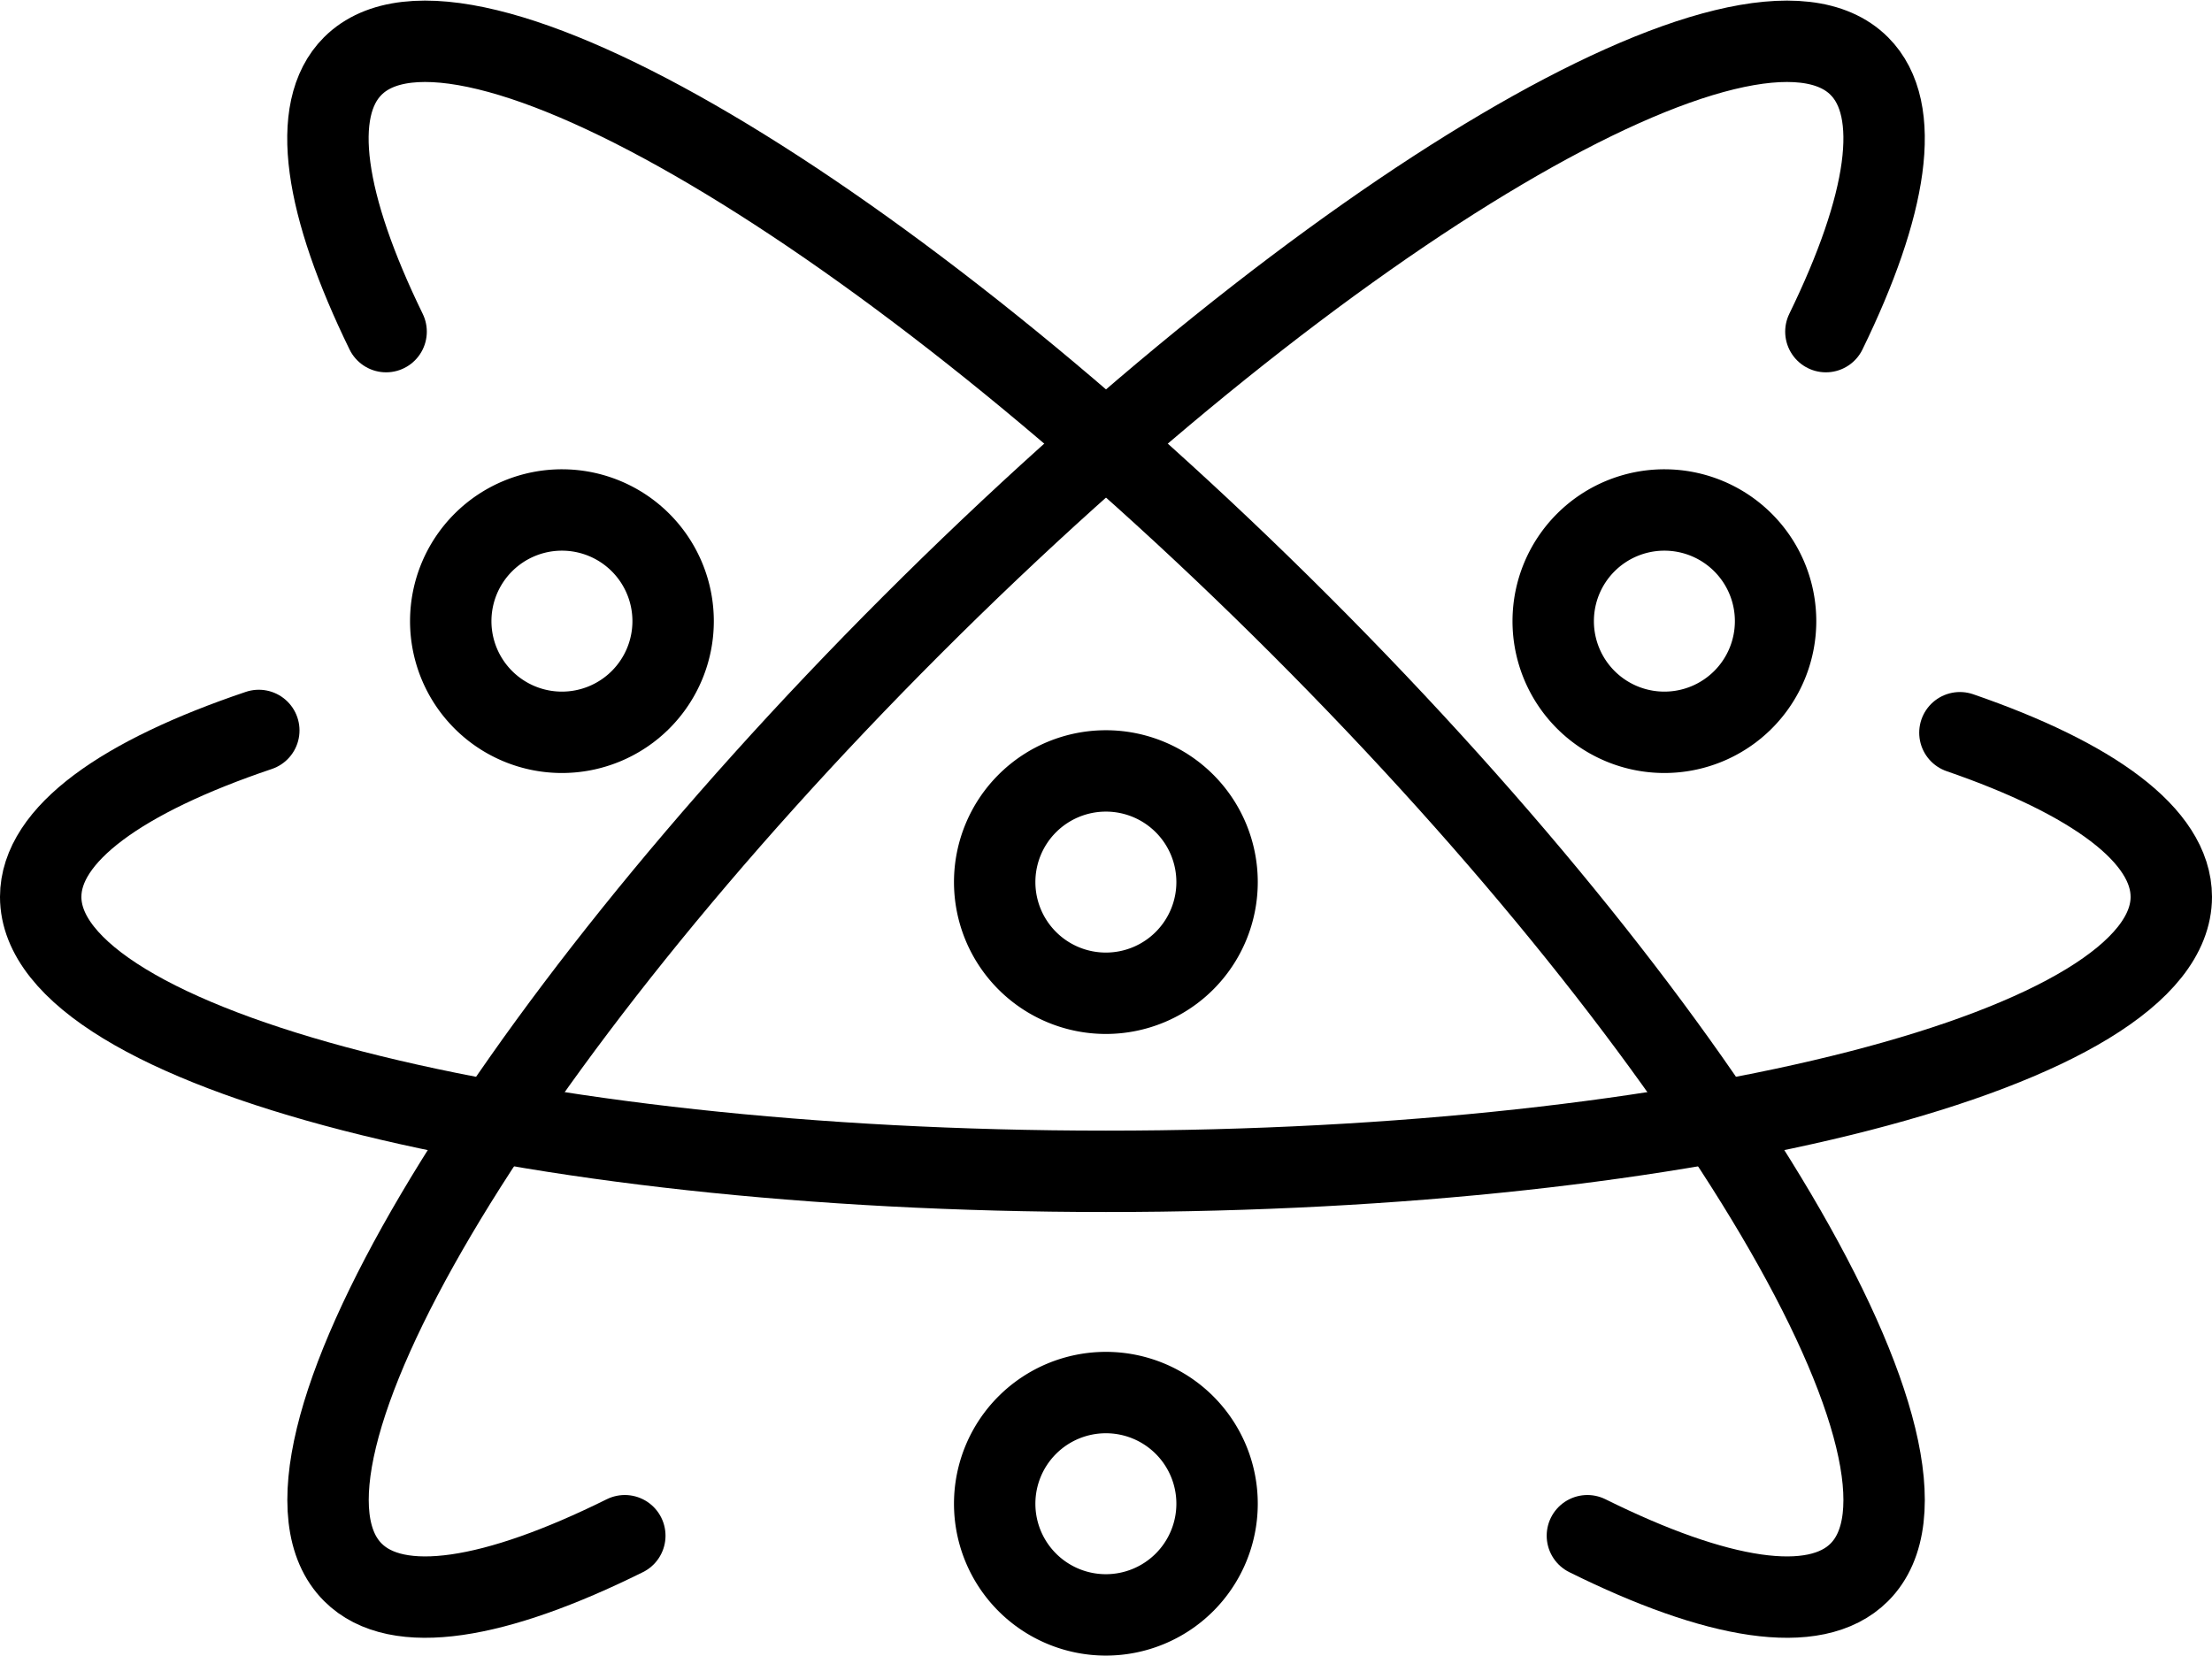
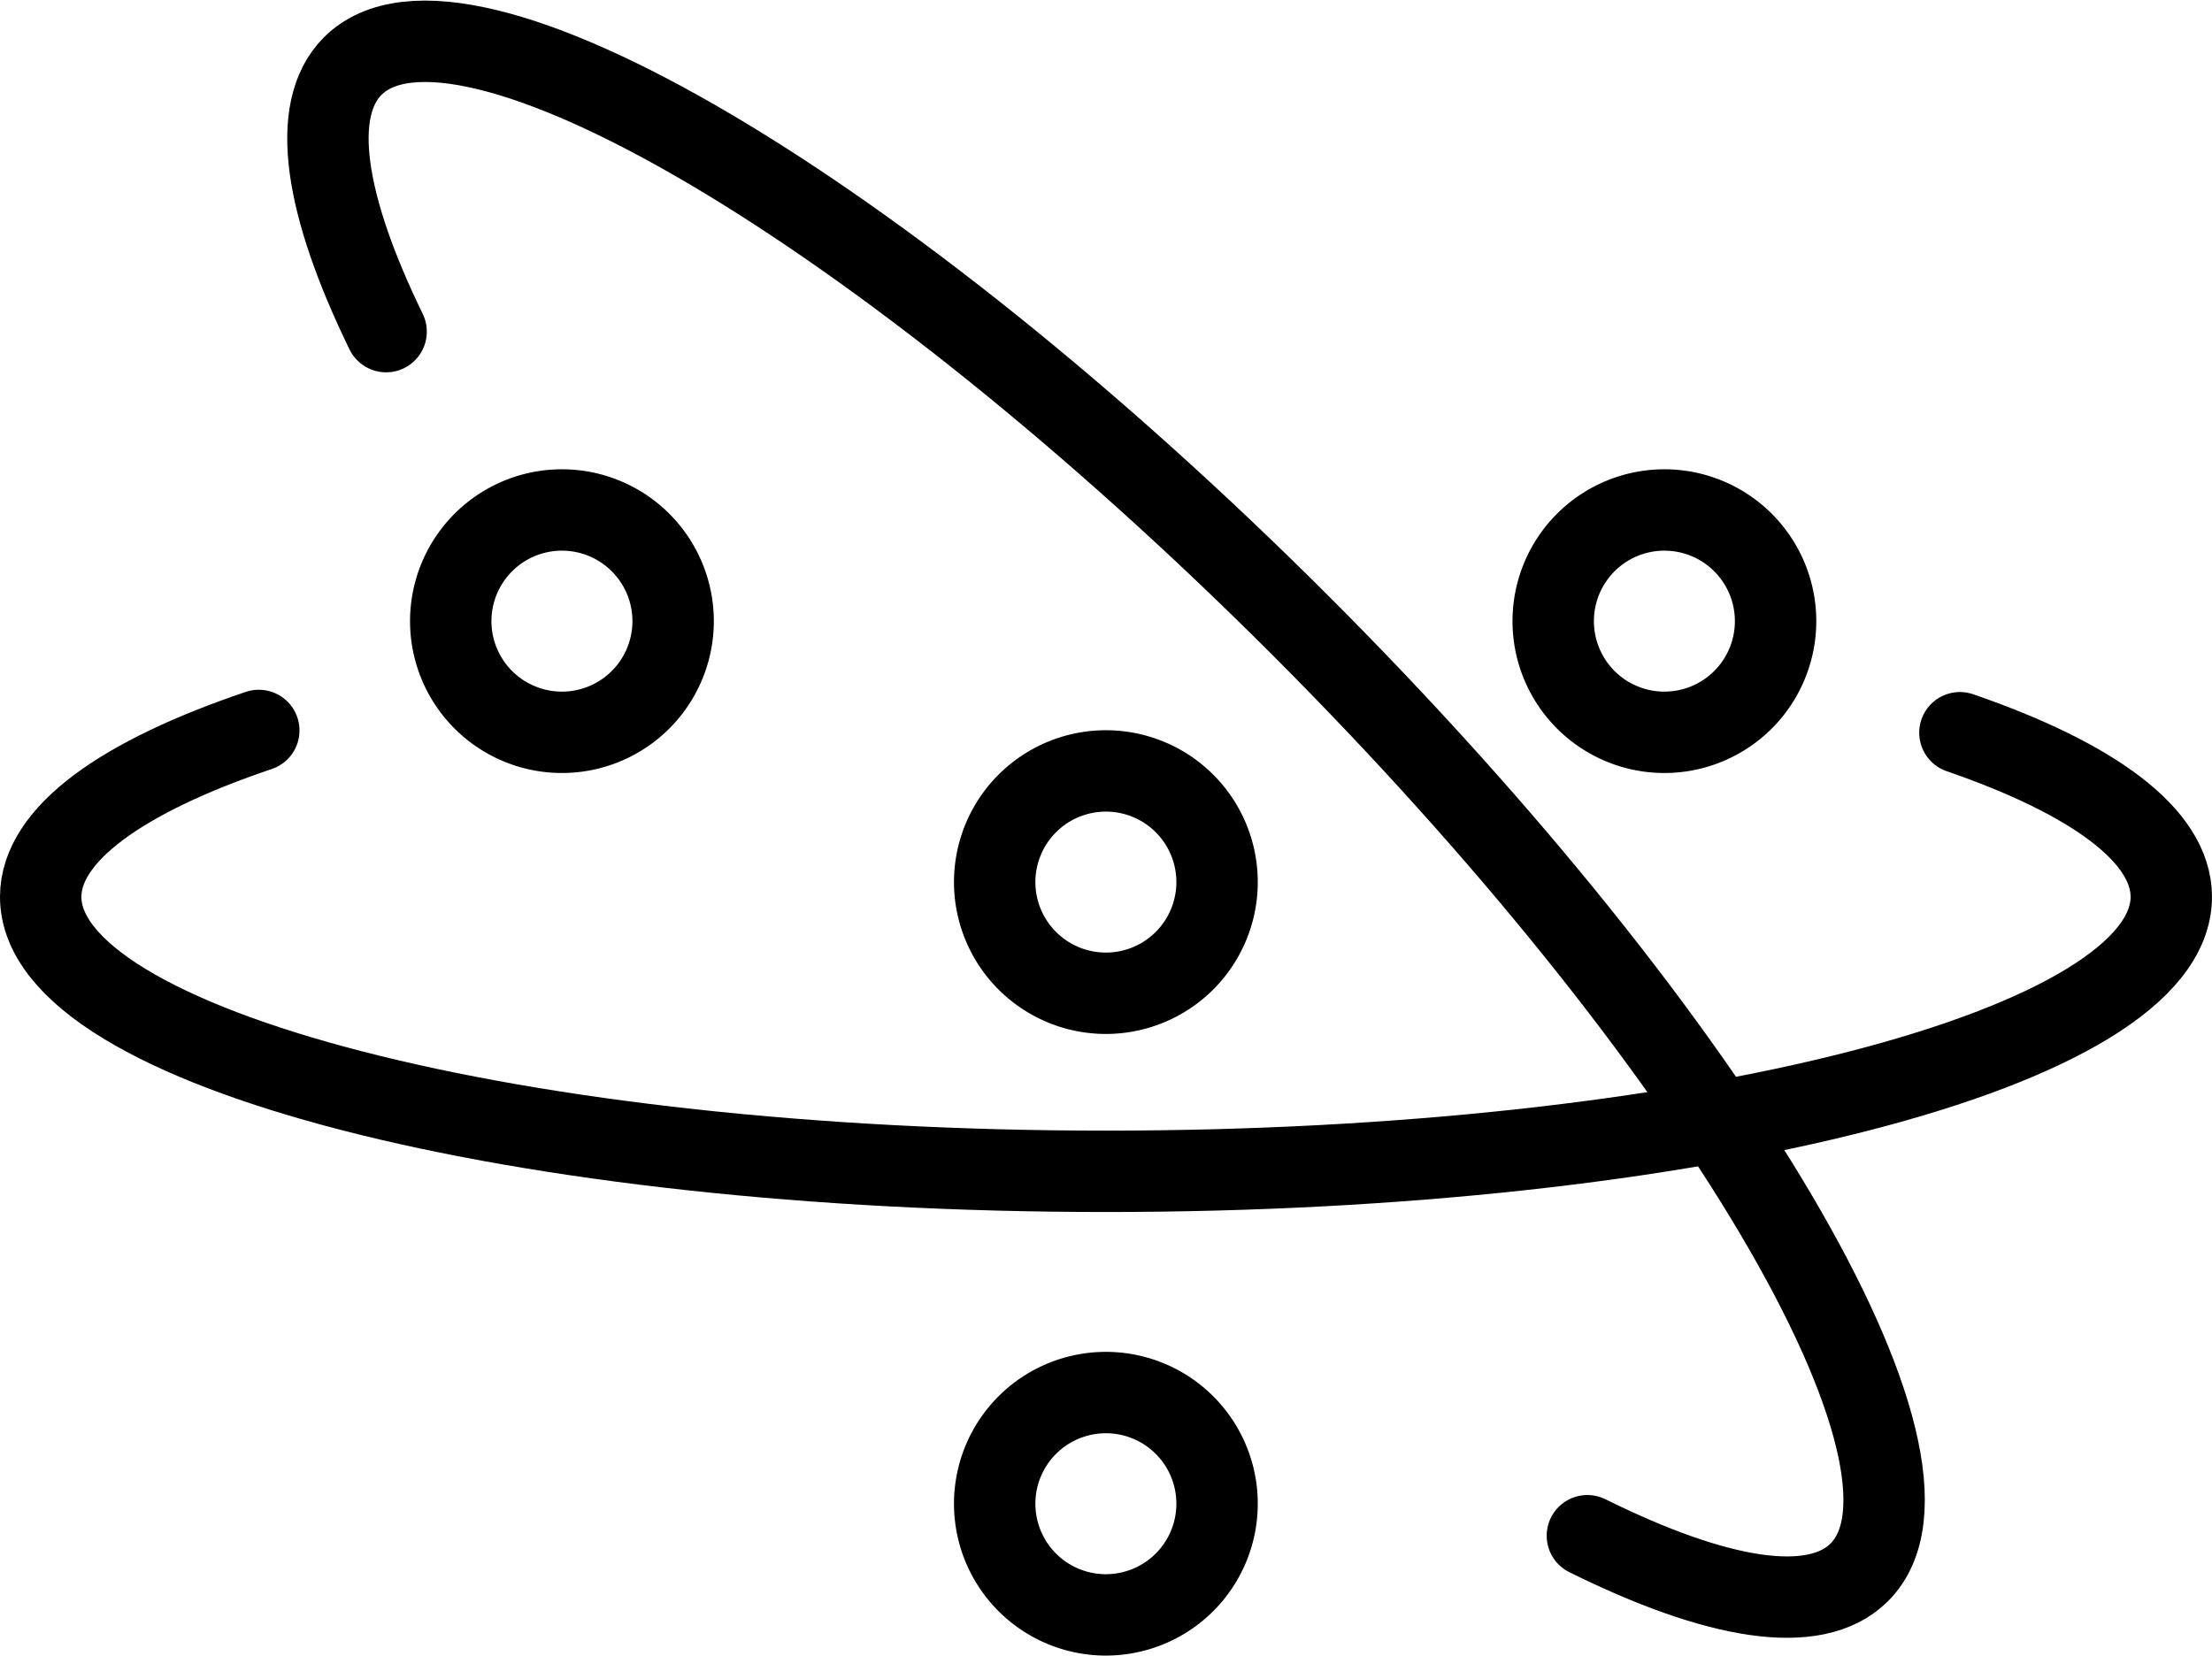
<svg xmlns="http://www.w3.org/2000/svg" width="54.35" height="40.687" viewBox="0 0 54.35 40.687">
  <g id="Groupe_1450" data-name="Groupe 1450" transform="translate(-345.164 -355.719)">
    <g id="Groupe_1449" data-name="Groupe 1449" transform="translate(346.164 356.734)">
      <g id="Groupe_1446" data-name="Groupe 1446" transform="translate(7.057)">
        <g id="Groupe_1445" data-name="Groupe 1445">
          <path id="Tracé_11688" data-name="Tracé 11688" d="M356.317,363.869c-1.511-3.1-1.89-5.456-.82-6.526,2.634-2.634,13.055,3.517,23.279,13.74s16.373,20.643,13.738,23.277c-1.087,1.087-3.5.678-6.681-.9" transform="translate(-354.887 -356.734)" fill="none" stroke="#000" stroke-linecap="round" stroke-linejoin="round" stroke-width="2" />
        </g>
      </g>
      <g id="Groupe_1448" data-name="Groupe 1448" transform="translate(0 16.936)">
        <g id="Groupe_1447" data-name="Groupe 1447">
          <path id="Tracé_11689" data-name="Tracé 11689" d="M393.32,377.722c3.262,1.125,5.194,2.522,5.194,4.034,0,3.726-11.719,6.745-26.176,6.745s-26.174-3.019-26.174-6.745c0-1.538,2-2.956,5.359-4.09" transform="translate(-346.164 -377.666)" fill="none" stroke="#000" stroke-linecap="round" stroke-linejoin="round" stroke-width="2" />
        </g>
      </g>
-       <path id="Tracé_11690" data-name="Tracé 11690" d="M391.692,363.869c1.512-3.1,1.891-5.456.821-6.526-2.634-2.634-13.056,3.517-23.279,13.74S352.862,391.726,355.5,394.36c1.087,1.087,3.5.678,6.681-.9" transform="translate(-347.829 -356.734)" fill="none" stroke="#000" stroke-linecap="round" stroke-linejoin="round" stroke-width="2" />
    </g>
    <path id="Tracé_11691" data-name="Tracé 11691" d="M397.56,373.7a2.732,2.732,0,1,1-2.731-2.731A2.732,2.732,0,0,1,397.56,373.7Z" transform="translate(-8.769 -2.717)" fill="none" stroke="#000" stroke-linecap="round" stroke-linejoin="round" stroke-width="2" />
    <path id="Tracé_11692" data-name="Tracé 11692" d="M380.6,400.51a2.732,2.732,0,1,1-2.732-2.732A2.731,2.731,0,0,1,380.6,400.51Z" transform="translate(-5.532 -7.836)" fill="none" stroke="#000" stroke-linecap="round" stroke-linejoin="round" stroke-width="2" />
    <path id="Tracé_11693" data-name="Tracé 11693" d="M364.081,373.7a2.732,2.732,0,1,1-2.731-2.731A2.732,2.732,0,0,1,364.081,373.7Z" transform="translate(-2.378 -2.717)" fill="none" stroke="#000" stroke-linecap="round" stroke-linejoin="round" stroke-width="2" />
    <path id="Tracé_11694" data-name="Tracé 11694" d="M380.6,381.627a2.732,2.732,0,1,1-2.732-2.731A2.731,2.731,0,0,1,380.6,381.627Z" transform="translate(-5.532 -4.231)" fill="none" stroke="#000" stroke-linecap="round" stroke-linejoin="round" stroke-width="2" />
  </g>
</svg>